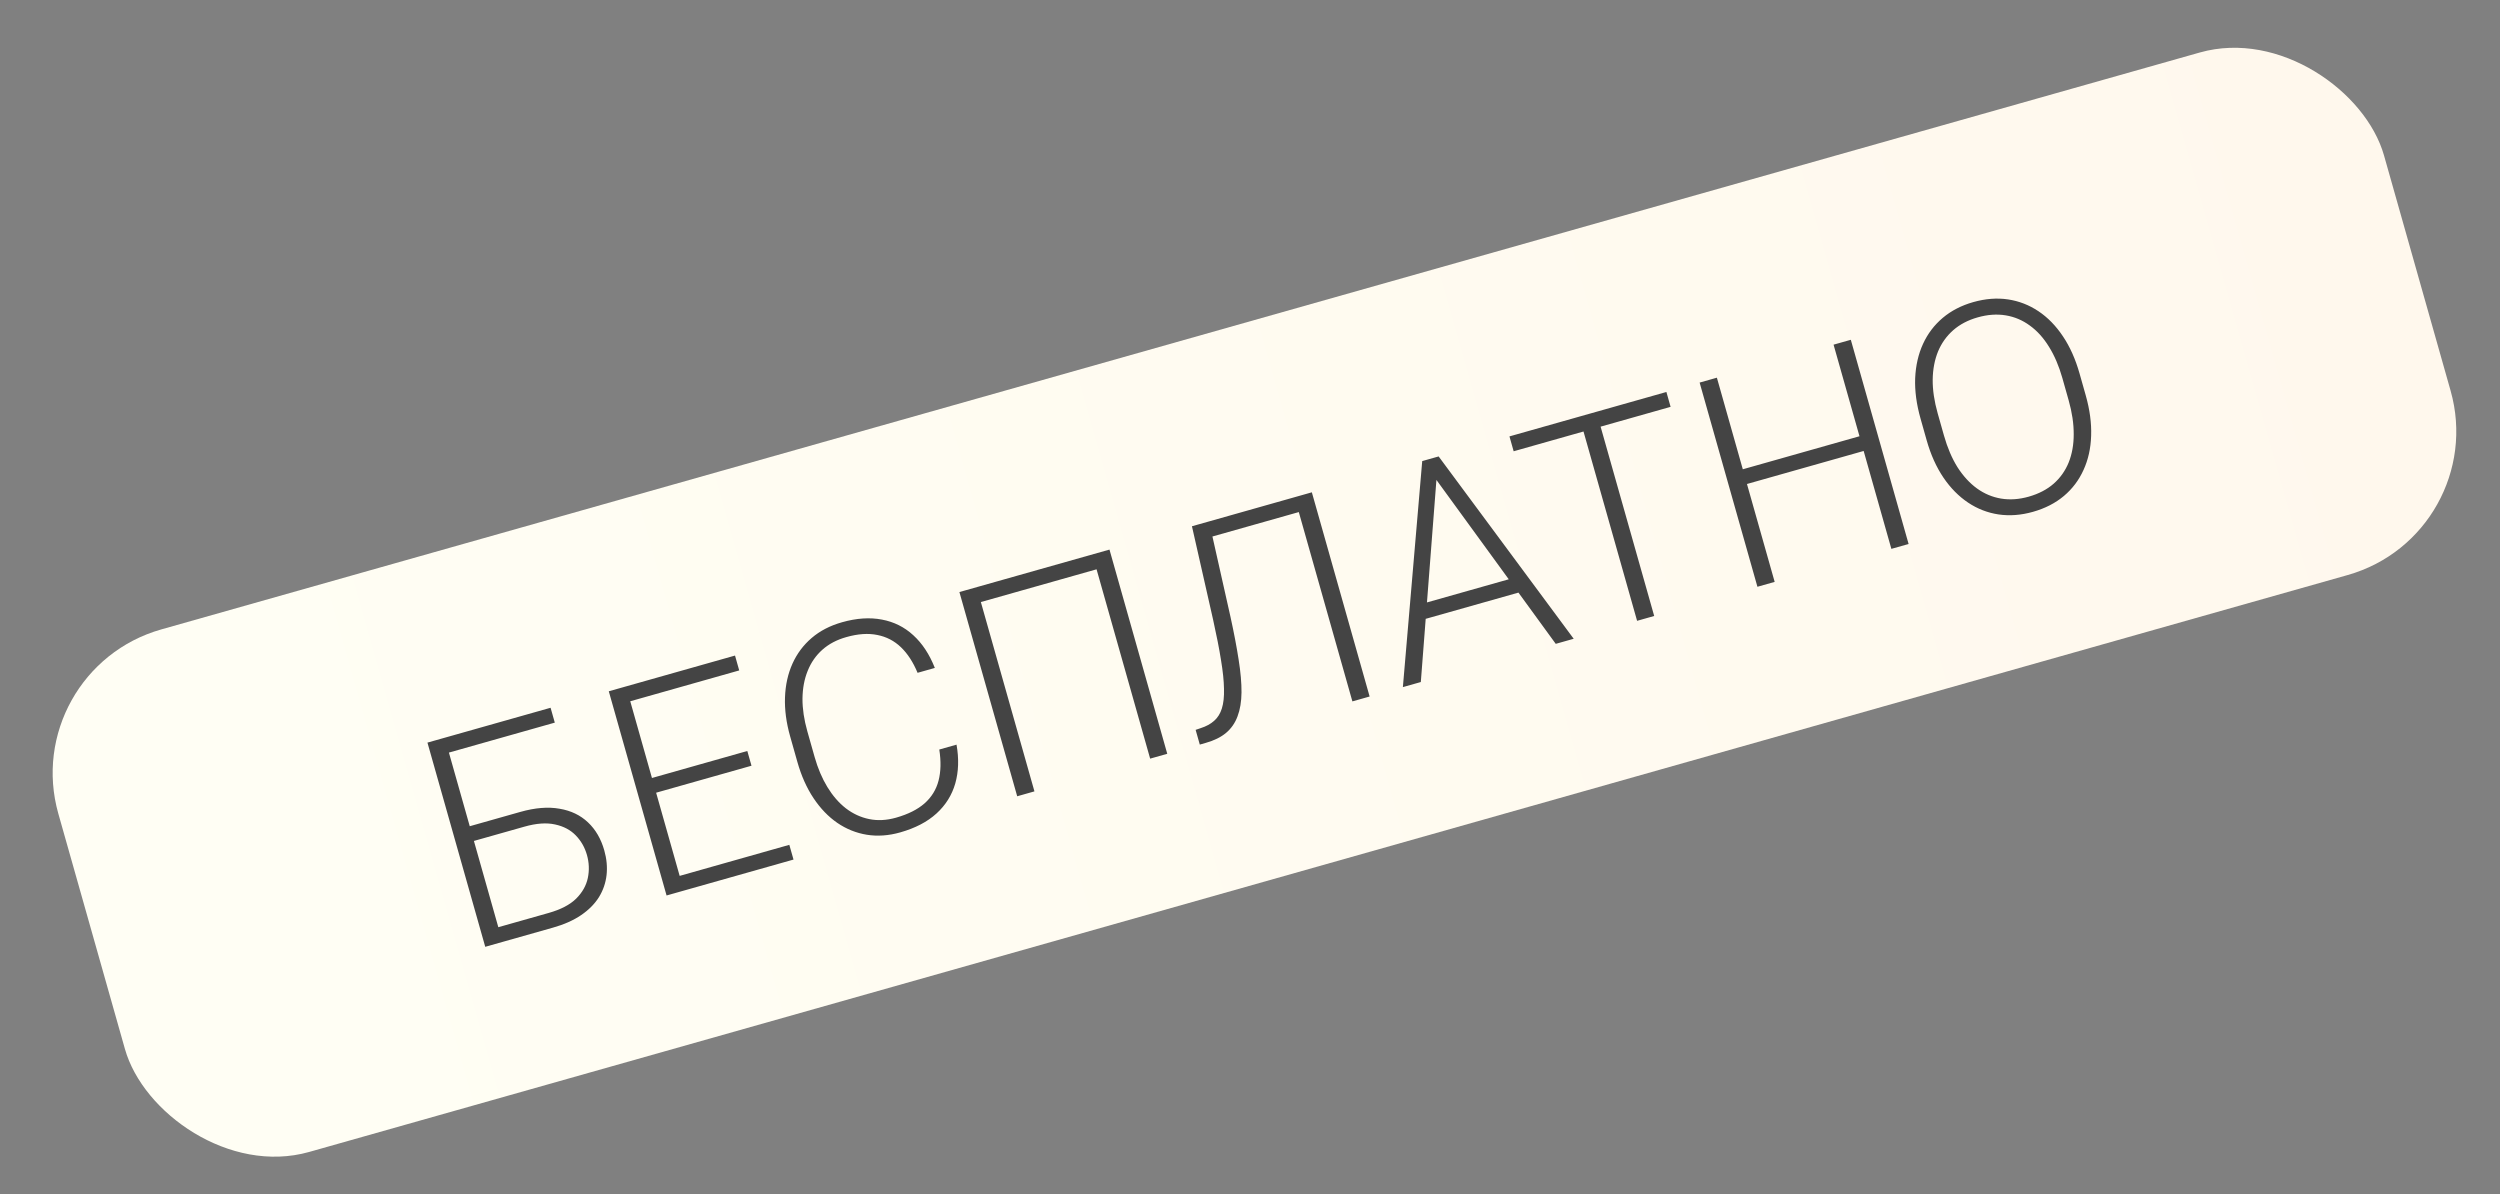
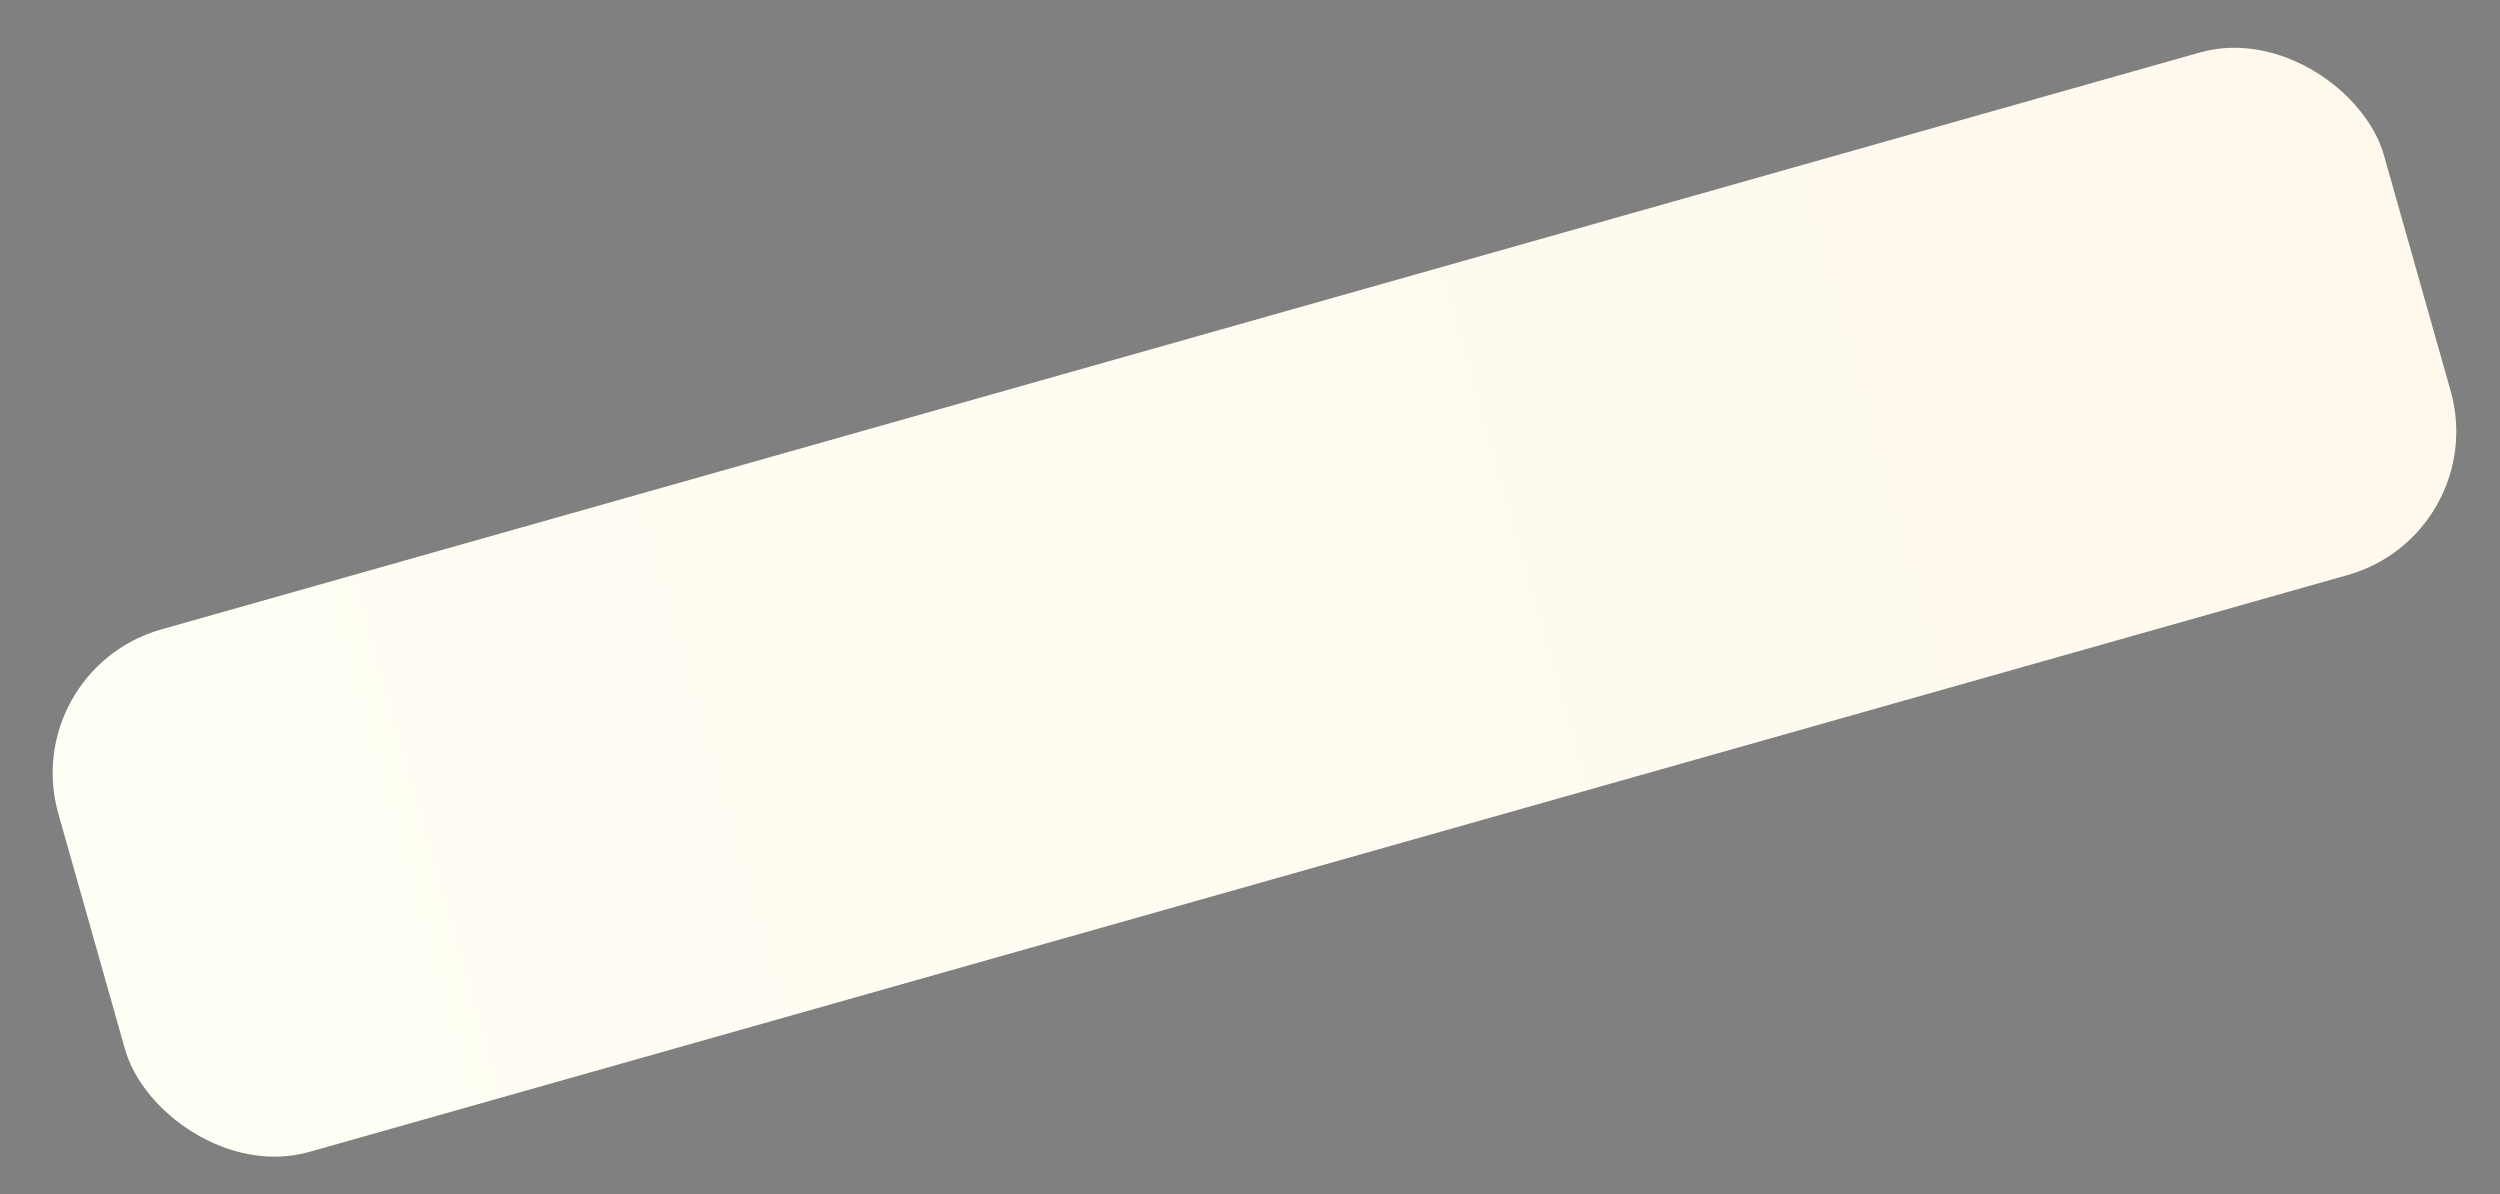
<svg xmlns="http://www.w3.org/2000/svg" width="134" height="64" viewBox="0 0 134 64" fill="none">
  <rect x="0" y="0" width="134" height="64" fill="#808080" stroke="none" />
  <rect x="0.948" y="35.915" width="129.553" height="29.108" rx="8" transform="rotate(-15.802 0.948 35.915)" fill="url(#paint0_linear_1461_2)" />
-   <path d="M29.511 37.936L29.737 38.733L24.061 40.339L26.933 50.487L26.009 50.749L22.911 39.804L29.511 37.936ZM24.855 44.377L27.884 43.52C28.676 43.295 29.377 43.238 29.987 43.347C30.601 43.449 31.111 43.694 31.519 44.082C31.925 44.465 32.215 44.965 32.39 45.582C32.519 46.038 32.559 46.478 32.512 46.903C32.464 47.328 32.327 47.724 32.101 48.091C31.873 48.453 31.555 48.773 31.147 49.051C30.738 49.329 30.236 49.553 29.64 49.721L26.009 50.749L22.911 39.804L23.836 39.542L26.71 49.698L29.416 48.932C30.058 48.75 30.546 48.496 30.881 48.168C31.214 47.836 31.423 47.465 31.508 47.057C31.593 46.649 31.577 46.239 31.461 45.828C31.346 45.422 31.147 45.073 30.863 44.779C30.58 44.486 30.211 44.29 29.755 44.192C29.298 44.088 28.749 44.127 28.108 44.309L25.078 45.166L24.855 44.377ZM42.308 45.283L42.532 46.073L36.375 47.815L36.152 47.026L42.308 45.283ZM33.556 36.791L36.653 47.736L35.728 47.998L32.631 37.053L33.556 36.791ZM40.056 40.253L40.28 41.043L34.89 42.568L34.667 41.779L40.056 40.253ZM39.397 35.138L39.622 35.935L33.503 37.667L33.277 36.87L39.397 35.138ZM50.346 40.175L51.27 39.913C51.404 40.671 51.381 41.365 51.202 41.995C51.022 42.62 50.686 43.156 50.196 43.603C49.705 44.051 49.056 44.389 48.25 44.617C47.628 44.793 47.031 44.835 46.458 44.742C45.891 44.649 45.365 44.437 44.882 44.108C44.398 43.775 43.972 43.332 43.605 42.781C43.238 42.23 42.95 41.584 42.74 40.842L42.353 39.474C42.143 38.732 42.051 38.033 42.076 37.376C42.1 36.714 42.233 36.114 42.475 35.574C42.718 35.035 43.061 34.575 43.506 34.195C43.95 33.814 44.493 33.533 45.135 33.352C45.911 33.132 46.623 33.085 47.271 33.21C47.916 33.331 48.477 33.61 48.953 34.049C49.434 34.487 49.819 35.071 50.107 35.801L49.182 36.063C48.945 35.492 48.648 35.035 48.291 34.692C47.934 34.349 47.512 34.13 47.025 34.035C46.542 33.934 45.987 33.971 45.36 34.149C44.849 34.293 44.421 34.52 44.075 34.829C43.729 35.138 43.468 35.515 43.291 35.96C43.112 36.401 43.02 36.895 43.013 37.444C43.01 37.991 43.097 38.575 43.273 39.197L43.665 40.58C43.835 41.181 44.062 41.715 44.345 42.182C44.629 42.648 44.958 43.029 45.334 43.323C45.715 43.616 46.132 43.809 46.586 43.902C47.04 43.996 47.52 43.971 48.026 43.828C48.673 43.645 49.182 43.389 49.555 43.062C49.932 42.728 50.182 42.322 50.306 41.843C50.431 41.364 50.444 40.808 50.346 40.175ZM59.468 29.458L62.565 40.403L61.648 40.663L58.776 30.515L52.574 32.27L55.446 42.418L54.522 42.68L51.424 31.734L59.468 29.458ZM69.578 26.597L69.804 27.394L64.444 28.91L64.219 28.114L69.578 26.597ZM70.315 26.388L73.412 37.333L72.488 37.595L69.39 26.65L70.315 26.388ZM63.888 28.207L64.805 27.948L65.959 33.086C66.145 33.937 66.289 34.694 66.391 35.358C66.497 36.021 66.548 36.605 66.545 37.109C66.54 37.608 66.469 38.037 66.332 38.395C66.201 38.752 65.995 39.048 65.715 39.284C65.439 39.514 65.076 39.693 64.625 39.82L64.309 39.91L64.086 39.12L64.36 39.027C64.653 38.933 64.892 38.803 65.077 38.637C65.268 38.469 65.406 38.249 65.491 37.976C65.58 37.696 65.618 37.344 65.606 36.92C65.6 36.494 65.546 35.979 65.445 35.374C65.349 34.768 65.209 34.053 65.025 33.228L63.888 28.207ZM77.033 25.194L76.156 36.557L75.194 36.829L76.231 24.714L76.9 24.525L77.033 25.194ZM83.388 34.51L76.679 25.294L76.442 24.654L77.111 24.465L84.35 34.238L83.388 34.51ZM81.618 30.838L81.843 31.635L76.032 33.279L75.807 32.482L81.618 30.838ZM85.567 22.072L88.665 33.017L87.748 33.276L84.65 22.331L85.567 22.072ZM89.319 21.01L89.544 21.807L81.132 24.188L80.907 23.391L89.319 21.01ZM99.849 23.332L100.072 24.121L93.419 26.004L93.196 25.215L99.849 23.332ZM92.025 20.244L95.122 31.189L94.198 31.451L91.1 20.506L92.025 20.244ZM99.204 18.213L102.301 29.158L101.377 29.419L98.279 18.474L99.204 18.213ZM111.464 20.02L111.796 21.193C112.013 21.96 112.109 22.682 112.085 23.36C112.064 24.032 111.928 24.642 111.677 25.189C111.431 25.735 111.08 26.2 110.626 26.583C110.171 26.966 109.618 27.25 108.967 27.434C108.33 27.614 107.716 27.661 107.123 27.574C106.535 27.486 105.991 27.275 105.49 26.94C104.989 26.605 104.549 26.159 104.169 25.601C103.788 25.037 103.488 24.372 103.271 23.606L102.94 22.433C102.723 21.666 102.627 20.946 102.653 20.273C102.683 19.593 102.823 18.98 103.074 18.433C103.325 17.885 103.678 17.42 104.132 17.037C104.587 16.654 105.133 16.372 105.769 16.192C106.42 16.008 107.04 15.96 107.628 16.048C108.216 16.136 108.76 16.347 109.261 16.682C109.761 17.016 110.2 17.466 110.576 18.031C110.951 18.59 111.247 19.254 111.464 20.02ZM110.879 21.453L110.543 20.265C110.36 19.619 110.12 19.058 109.824 18.585C109.532 18.11 109.189 17.73 108.795 17.447C108.406 17.162 107.976 16.98 107.505 16.903C107.033 16.825 106.532 16.861 106.001 17.012C105.485 17.158 105.049 17.387 104.693 17.698C104.338 18.01 104.066 18.39 103.879 18.838C103.697 19.285 103.601 19.788 103.592 20.348C103.588 20.907 103.677 21.51 103.86 22.156L104.196 23.344C104.38 23.995 104.622 24.561 104.919 25.039C105.221 25.511 105.569 25.892 105.965 26.18C106.359 26.464 106.789 26.645 107.256 26.724C107.727 26.802 108.221 26.768 108.737 26.622C109.273 26.47 109.719 26.238 110.075 25.927C110.43 25.615 110.699 25.236 110.881 24.789C111.062 24.337 111.152 23.833 111.151 23.276C111.154 22.712 111.063 22.104 110.879 21.453Z" fill="#444444" />
  <defs>
    <linearGradient id="paint0_linear_1461_2" x1="9.49" y1="50.076" x2="130.501" y2="50.076" gradientUnits="userSpaceOnUse">
      <stop stop-color="#FFFEF4" />
      <stop offset="1" stop-color="#FFF8ED" />
    </linearGradient>
  </defs>
</svg>